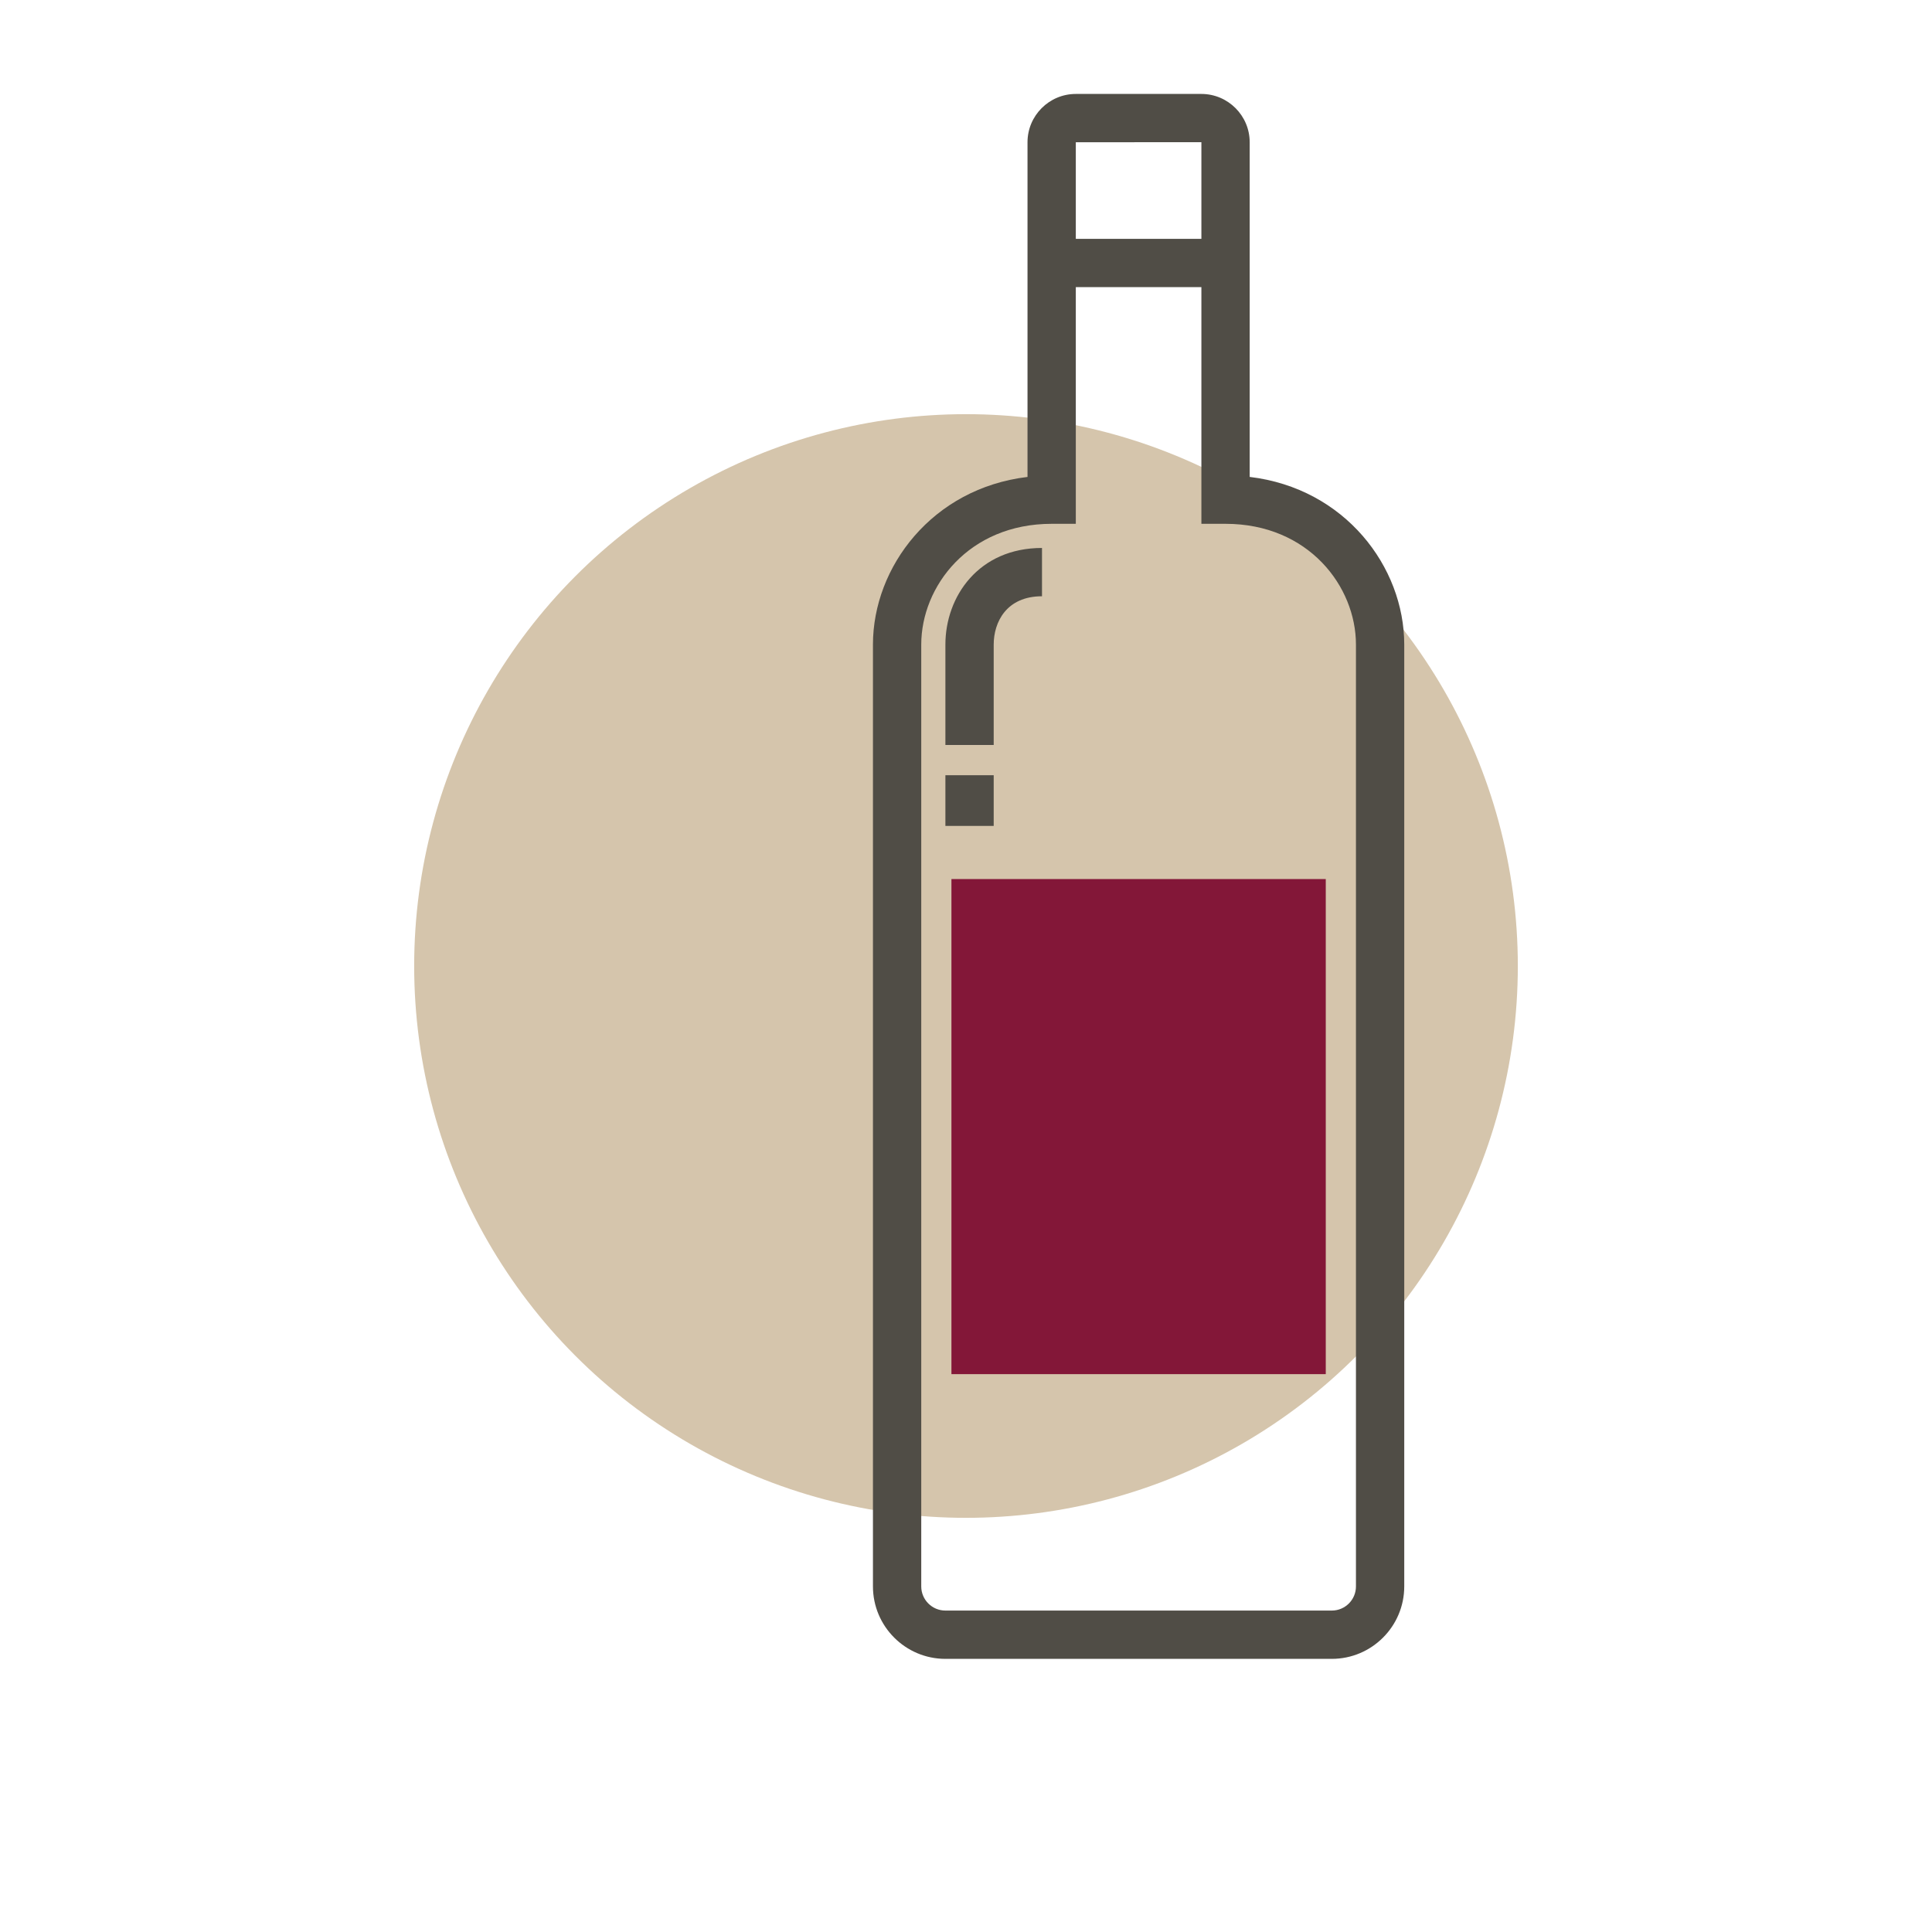
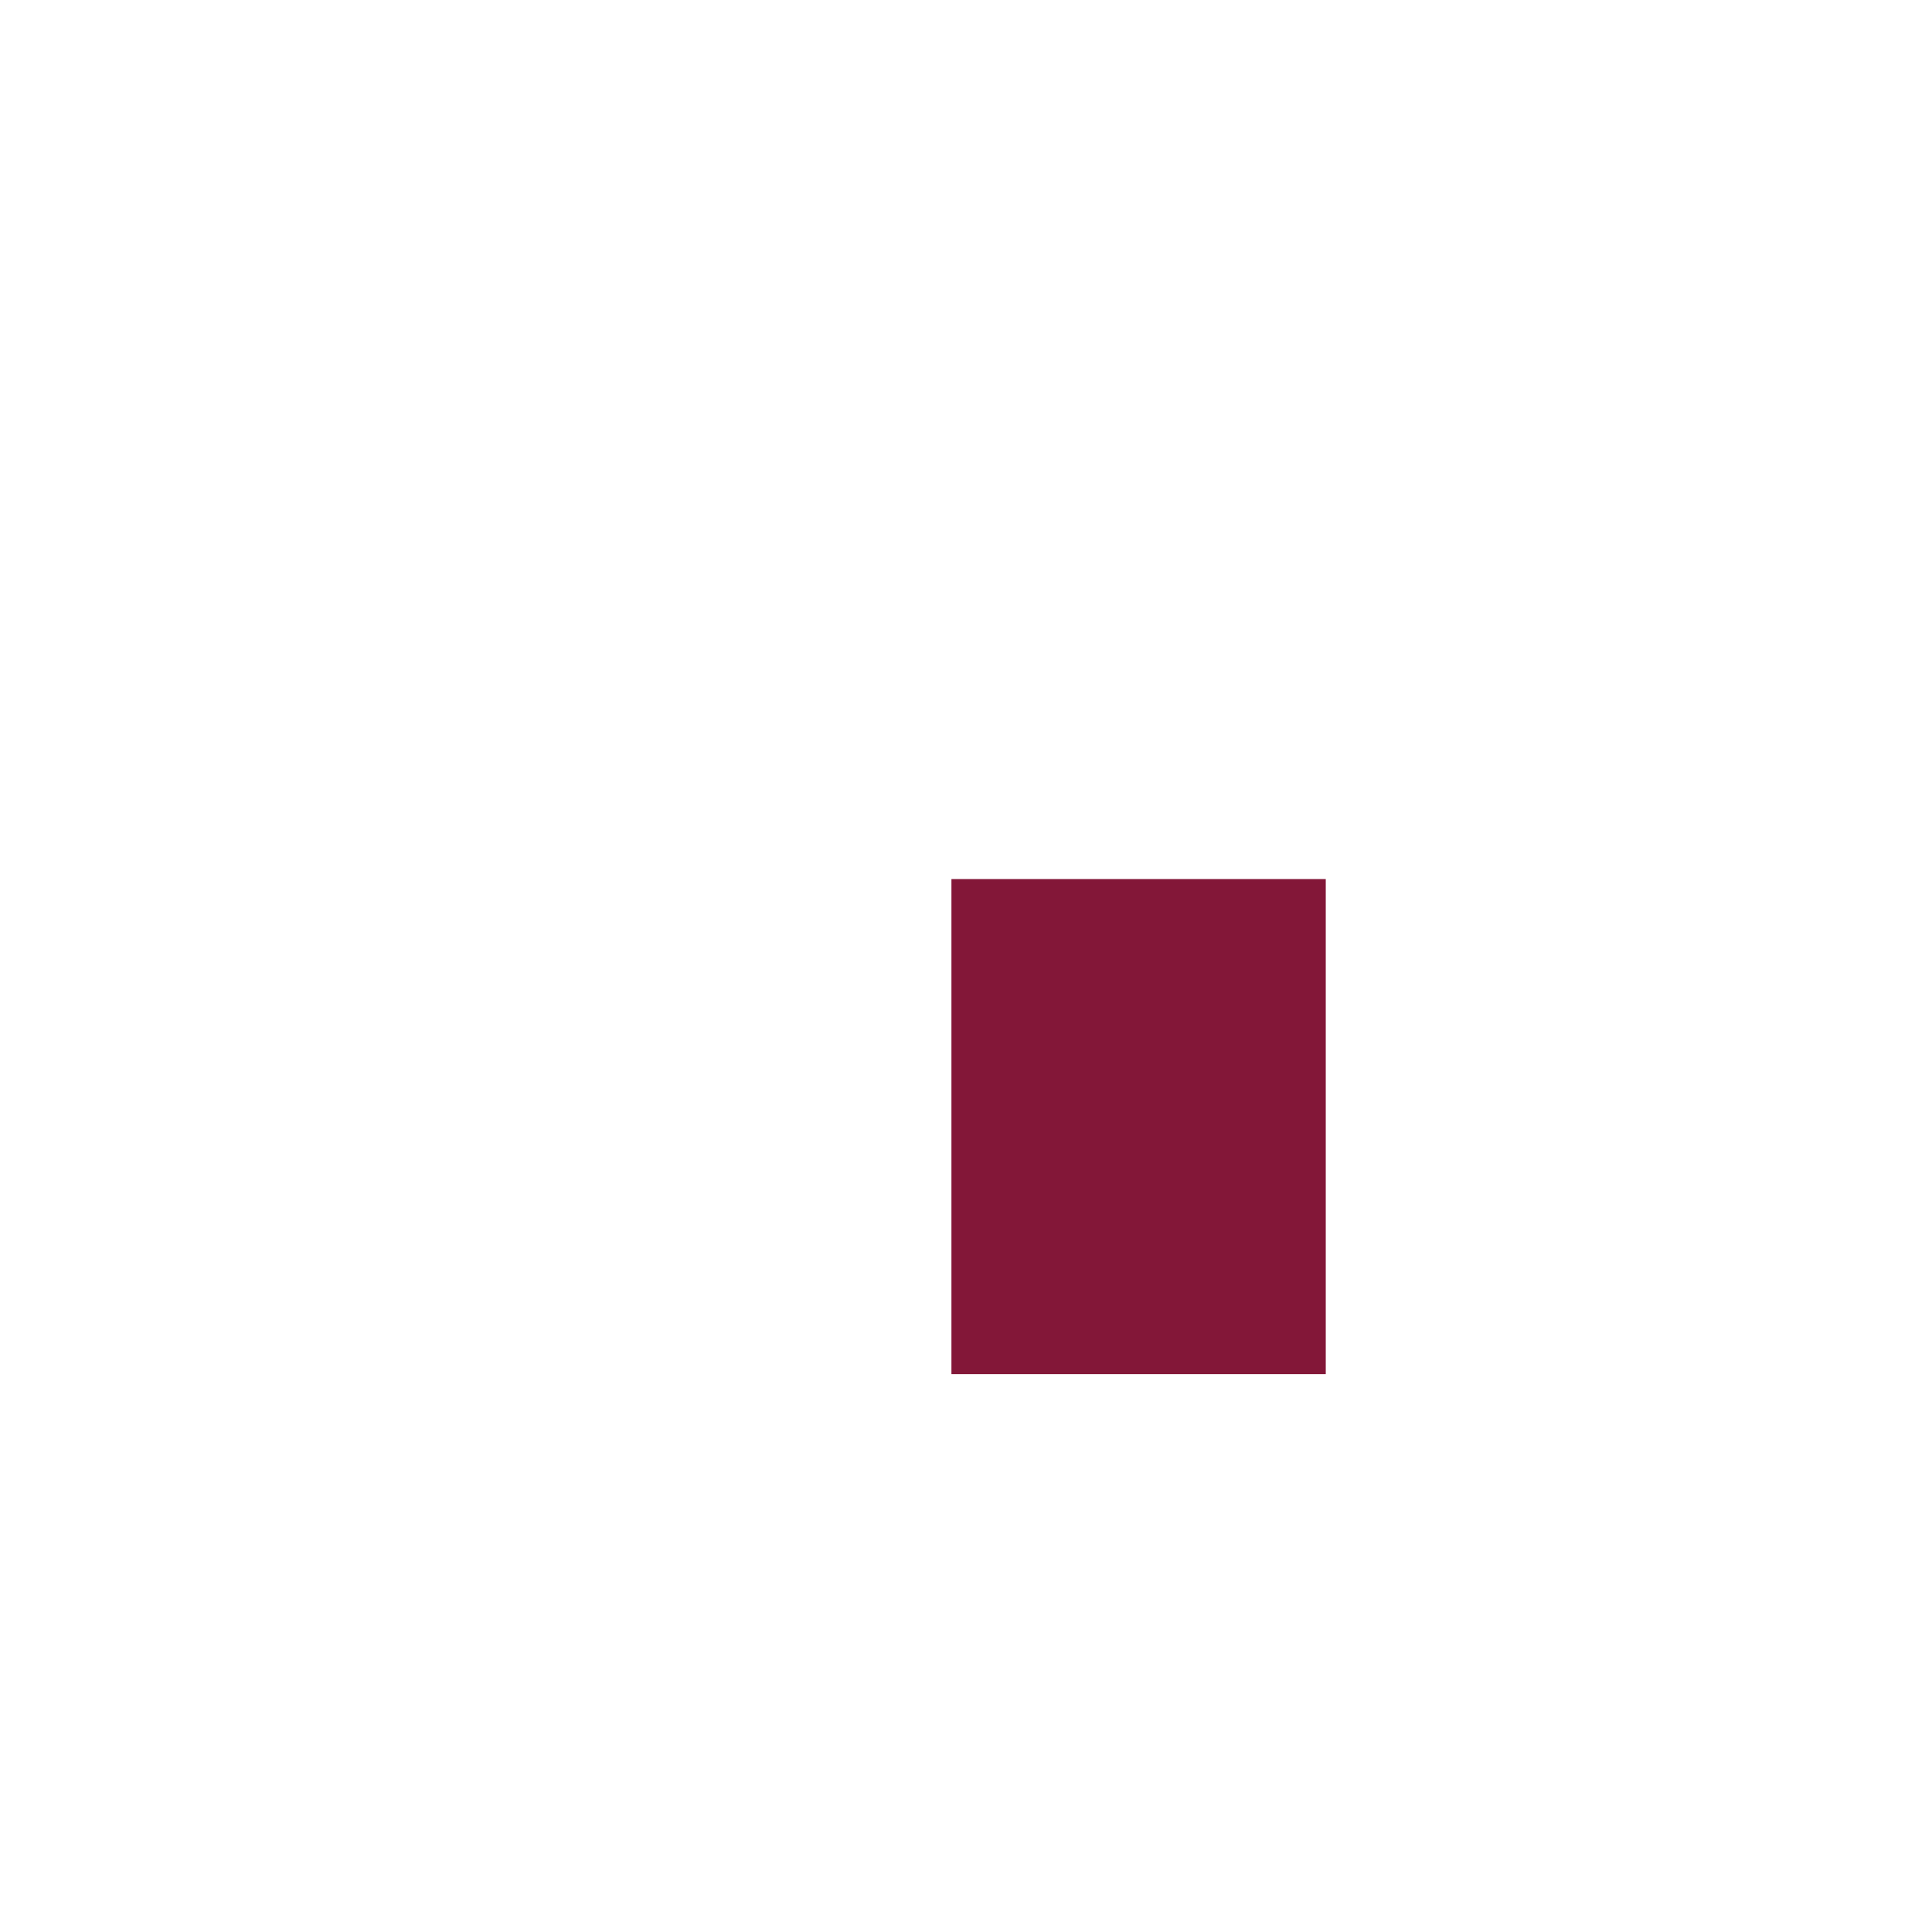
<svg xmlns="http://www.w3.org/2000/svg" version="1.1" x="0px" y="0px" viewBox="0 0 800 800" style="enable-background:new 0 0 800 800;" xml:space="preserve">
  <style type="text/css">
	.st0{fill:#D5C5AC;}
	.st1{fill:#831738;}
	.st2{fill:#504D46;}
</style>
  <g id="Layer_1">
-     <circle class="st0" cx="400" cy="400" r="228.5" />
-     <path class="st2" d="M391.47,342h20v-21h-20V342z M391.47,266.9v41.58h20V266.9c0-9.23,5.23-20,20-20v-20   C405.21,226.9,391.47,247.03,391.47,266.9z M517.47,197.48V58.9c0-11.02-8.98-20-20-20h-52c-11.03,0-20,8.98-20,20v138.59   c-39.43,4.71-64,37.25-64,69.41v390c0,16.54,13.46,30,30,30h160c16.54,0,30-13.46,30-30v-390   C581.47,234.73,556.91,202.19,517.47,197.48z M445.47,58.9l52-0.02V98.9h-52V58.9z M561.47,656.9c0,5.52-4.48,10-10,10h-160   c-5.52,0-10-4.48-10-10v-390c0-24.08,19.65-50,54-50h10v-98h52v98h10c34.35,0,54,25.92,54,50V656.9z" />
    <rect x="393.97" y="364" class="st1" width="155" height="205" />
  </g>
  <g id="Layer_2">
</g>
</svg>